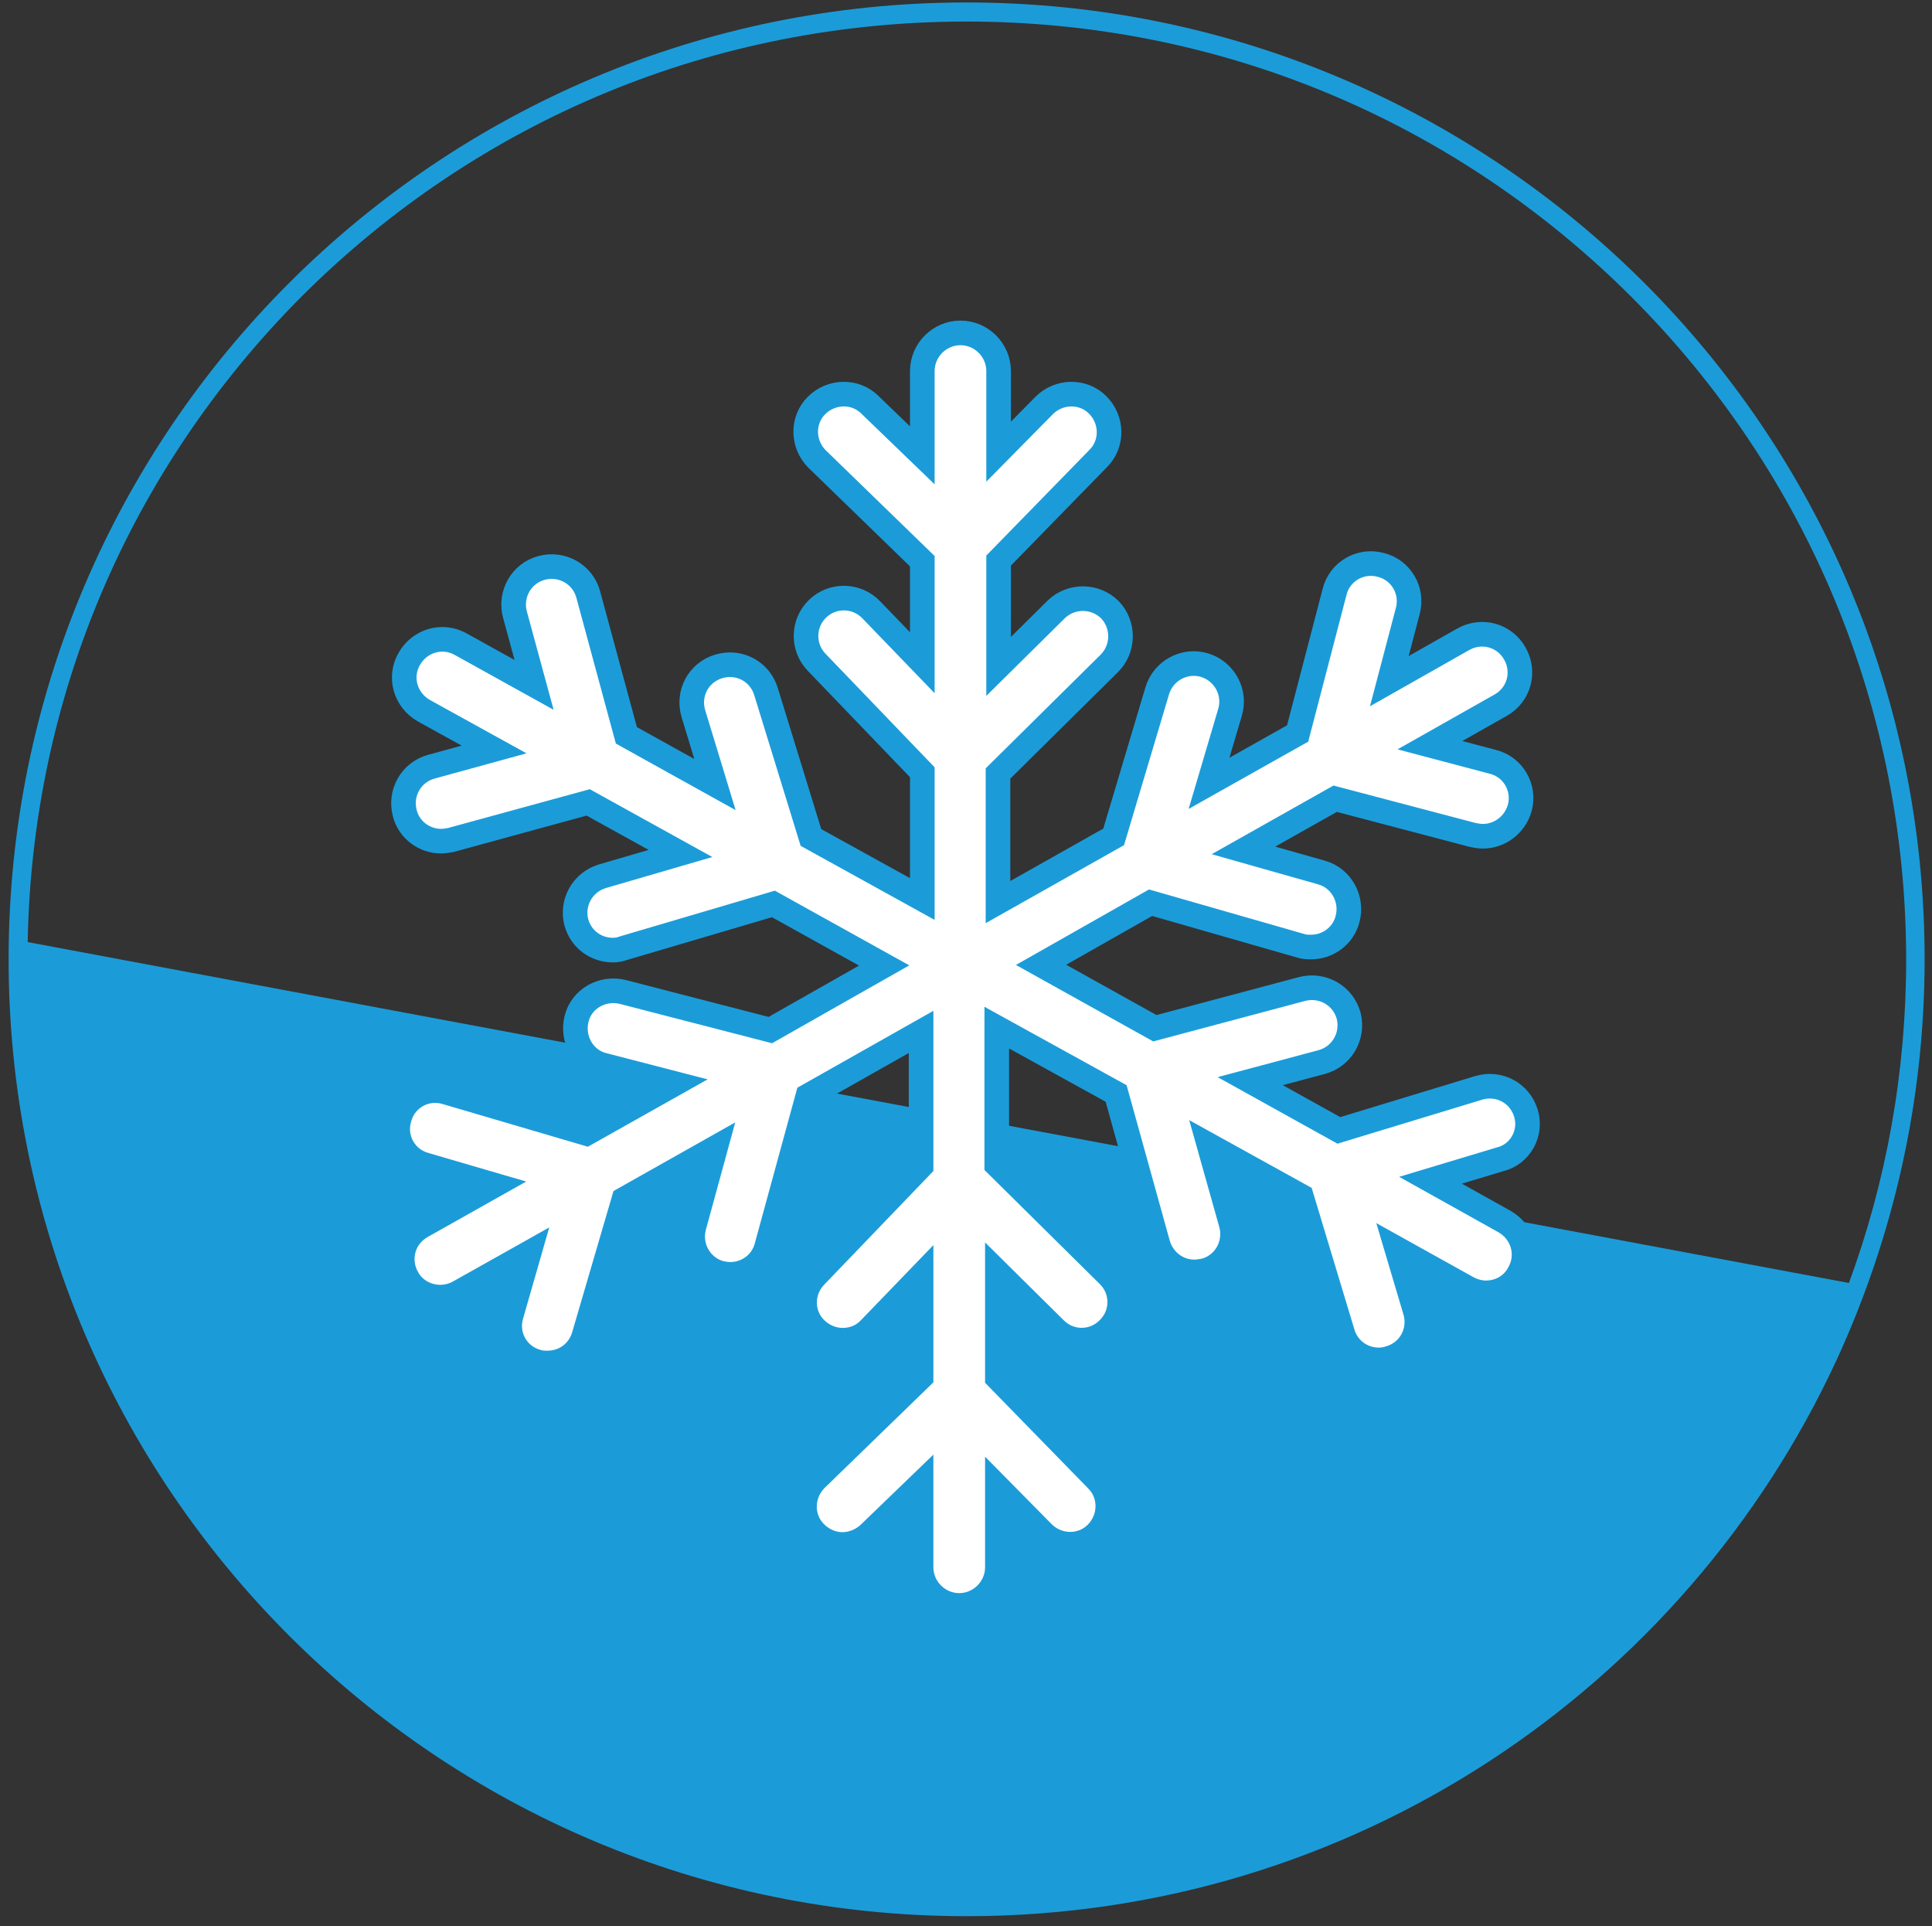
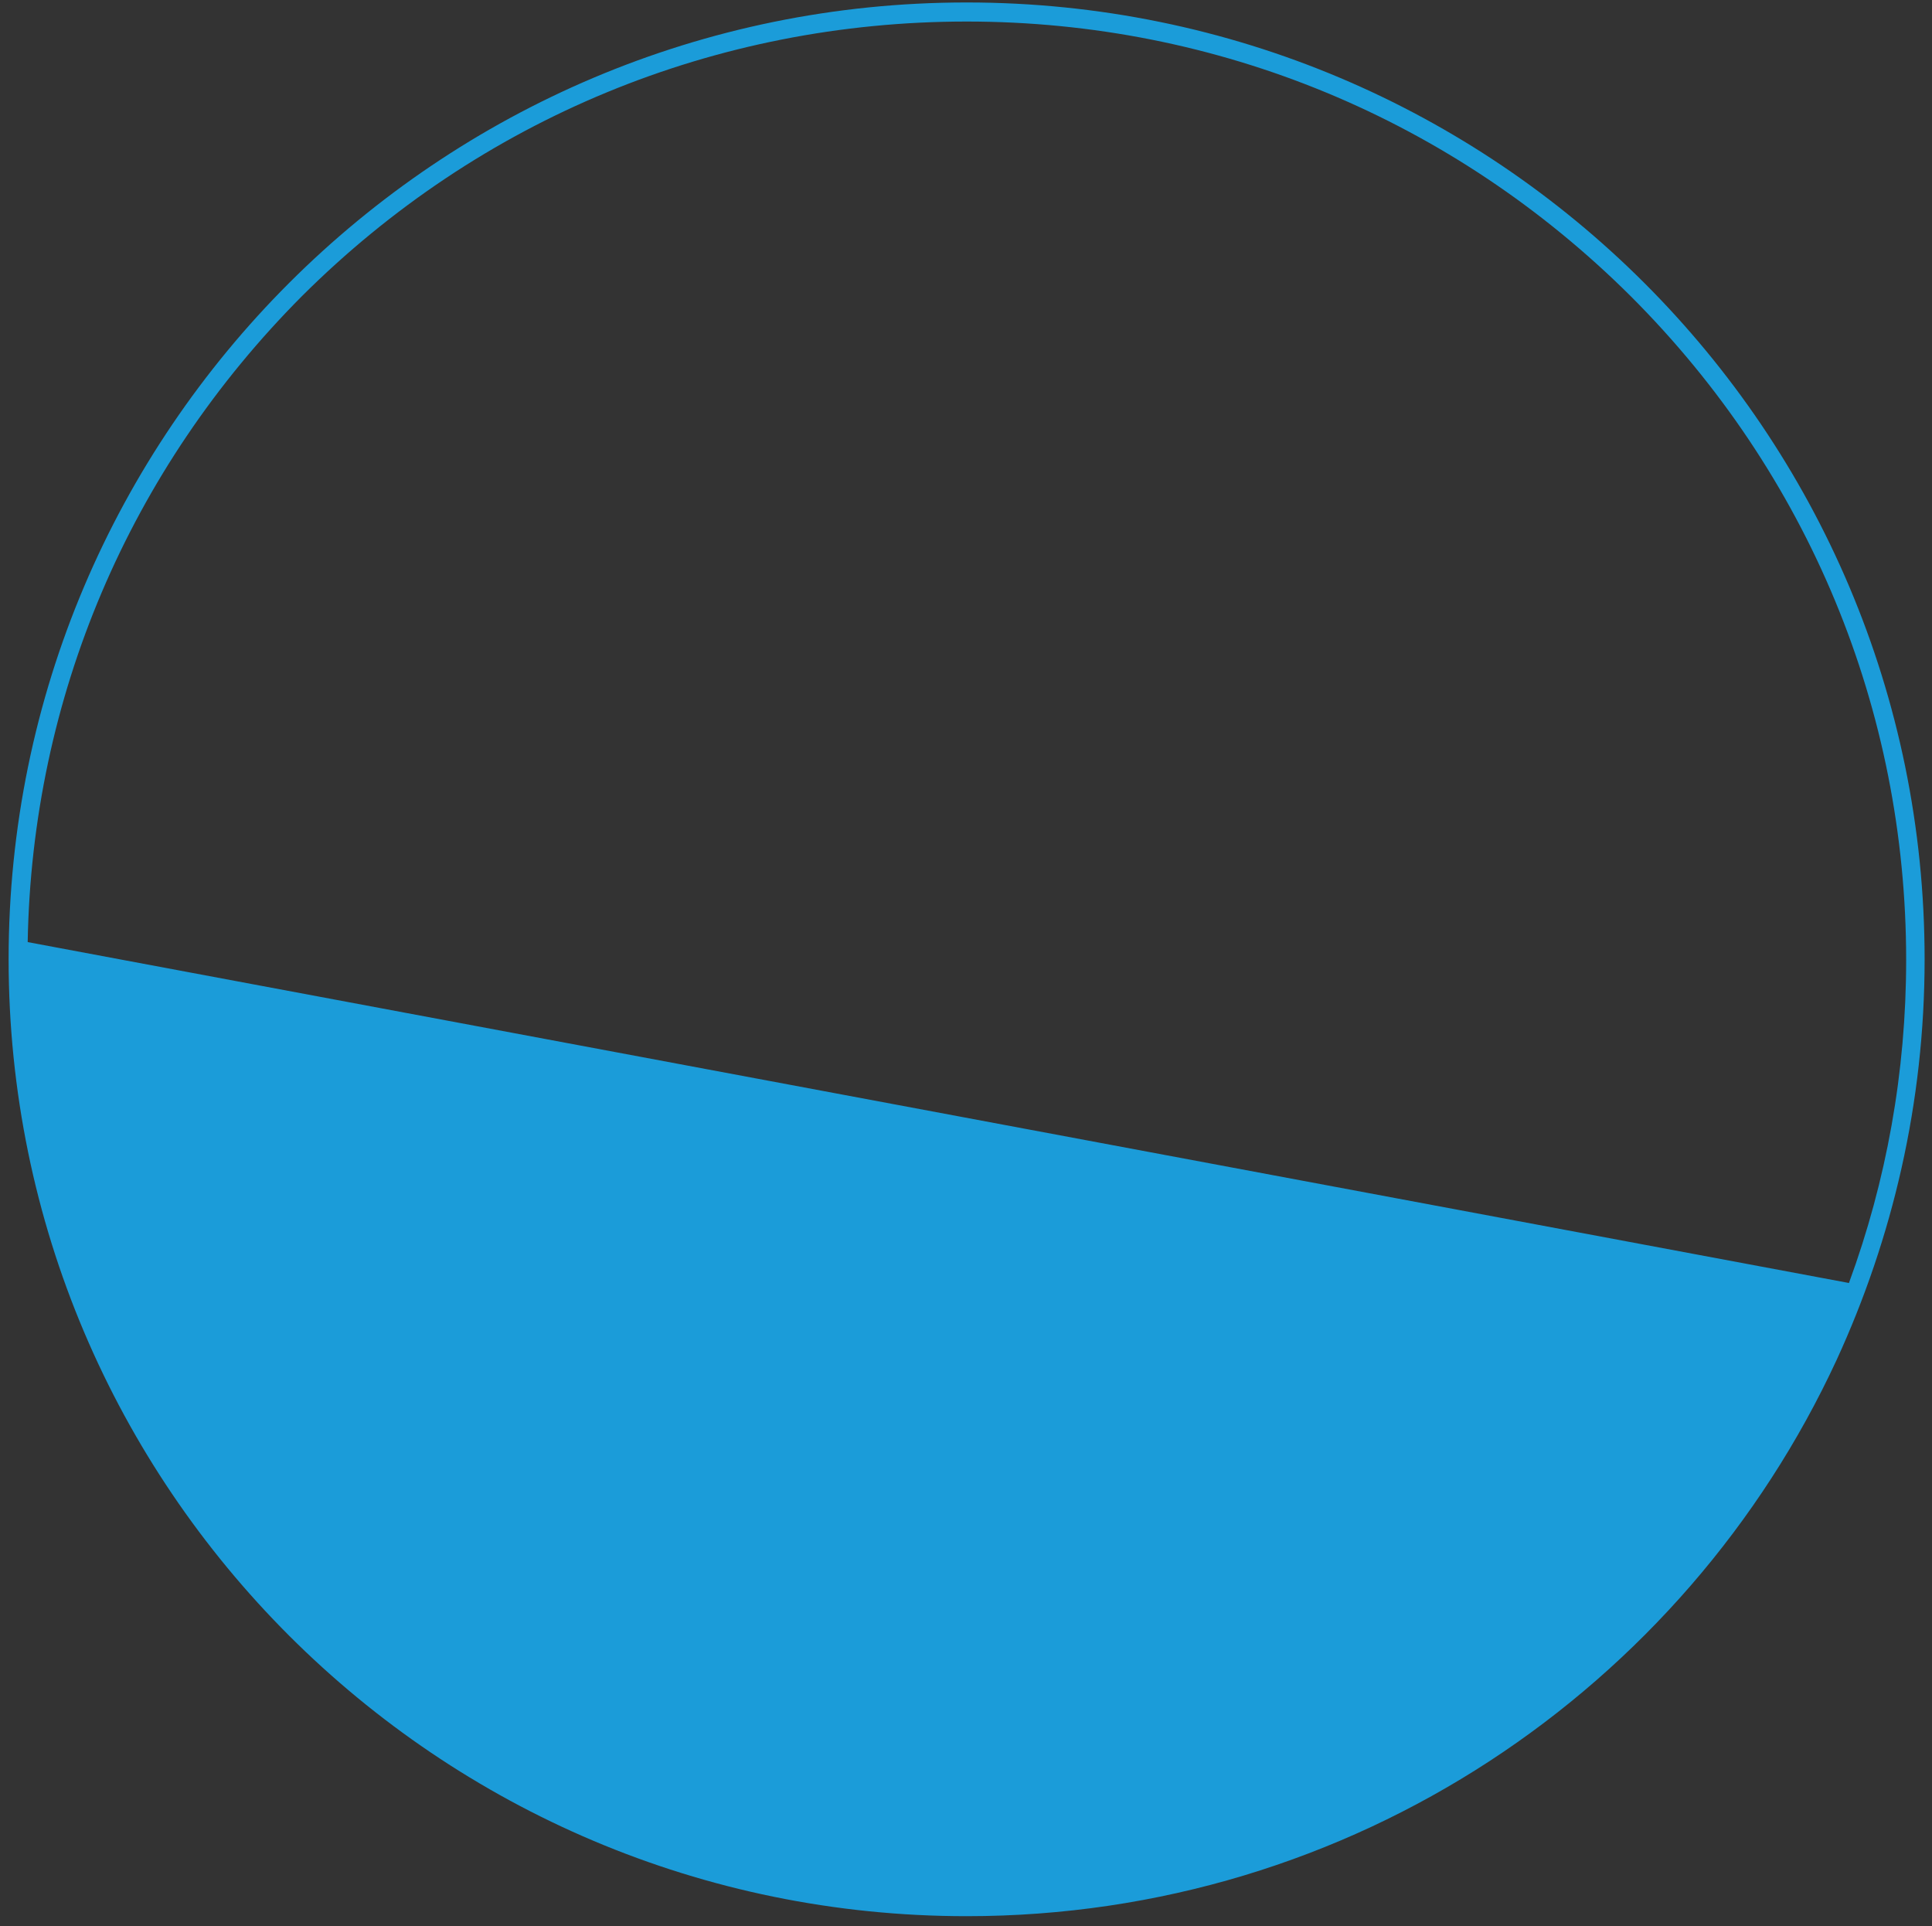
<svg xmlns="http://www.w3.org/2000/svg" version="1.1" id="Ebene_1" x="0px" y="0px" viewBox="0 0 314 313" style="enable-background:new 0 0 314 313;" xml:space="preserve">
  <rect x="0" y="0" width="314" height="313" fill="#333333" stroke="none" />
  <style type="text/css">
	.st0{fill:#1B9CD9;}
	.st1{fill:#FFFFFF;stroke:#1B9CD9;stroke-width:4;stroke-miterlimit:10;}
</style>
  <path class="st0" d="M298.5,221c9.1-19.8,14.3-41.8,14.3-65.1c0-85.9-69.7-155.5-155.7-155.5S1.4,70.1,1.4,155.9  s69.7,155.5,155.7,155.5C219.8,311.4,273.8,274.4,298.5,221L298.5,221L298.5,221z M49.1,48.1C78,19.3,116.3,3.5,157.1,3.5  c40.8,0,79.1,15.9,108,44.7c28.8,28.8,44.7,67.1,44.7,107.8c0,18.2-3.2,35.9-9.3,52.5l-296-55.4C5.2,113.4,21,76.3,49.1,48.1z" />
-   <path class="st1" d="M248,180.9c-1-3.3-4.4-5.1-7.7-4.1l-22.7,6.9l-14.4-8l11.6-3.1c3.3-0.9,5.2-4.2,4.4-7.5  c-0.9-3.3-4.2-5.2-7.5-4.4l-24,6.4l-18.5-10.3l17.8-10.1l24.4,7c0.6,0.2,1.1,0.2,1.7,0.2c2.7,0,5.2-1.8,5.9-4.5  c0.9-3.3-1-6.7-4.2-7.6l-12.7-3.6l14.9-8.4l22.4,5.9c0.5,0.1,1.1,0.2,1.6,0.2c2.7,0,5.2-1.8,6-4.6c0.9-3.3-1.1-6.7-4.4-7.5  l-10.2-2.7l11.5-6.5c3-1.7,4-5.4,2.3-8.4c-1.7-3-5.4-4-8.4-2.3l-12,6.8l3-11.4c0.9-3.3-1.1-6.7-4.4-7.5c-3.3-0.9-6.7,1.1-7.5,4.4  l-6,23l-14.4,8.1l3.4-11.5c1-3.3-0.9-6.7-4.1-7.7c-3.3-1-6.7,0.9-7.7,4.1l-7.1,23.8l-18.8,10.6v-20.9l18.1-17.9  c2.4-2.4,2.4-6.3,0.1-8.7c-2.4-2.4-6.3-2.4-8.7-0.1l-9.4,9.3V91.1l16.2-16.6c2.4-2.4,2.3-6.3-0.1-8.7c-2.4-2.4-6.3-2.3-8.7,0.1  l-7.4,7.5V60.3c0-3.4-2.8-6.2-6.2-6.2c-3.4,0-6.2,2.8-6.2,6.2V74l-8.5-8.2c-2.4-2.4-6.3-2.3-8.7,0.1c-2.4,2.4-2.3,6.3,0.1,8.7  l17.1,16.6v16.5l-8.3-8.6c-2.4-2.5-6.3-2.5-8.7-0.2c-2.5,2.4-2.5,6.3-0.2,8.7l17.2,17.9v20.6l-18.1-10l-7.3-23.7  c-1-3.3-4.4-5.1-7.7-4.1c-3.3,1-5.1,4.4-4.1,7.7l3.5,11.5l-14.4-8l-6.2-22.9c-0.9-3.3-4.3-5.2-7.6-4.3c-3.3,0.9-5.2,4.3-4.3,7.6  l3.1,11.4l-11.9-6.6c-3-1.7-6.7-0.6-8.4,2.4c-1.7,3-0.6,6.7,2.4,8.4l11.4,6.3l-10.2,2.8c-3.3,0.9-5.2,4.3-4.3,7.6  c0.7,2.7,3.2,4.5,5.9,4.5c0.5,0,1.1-0.1,1.6-0.2l22.3-6.1l15,8.3l-12.7,3.7c-3.3,1-5.1,4.4-4.2,7.6c0.8,2.7,3.2,4.4,5.9,4.4  c0.6,0,1.2-0.1,1.7-0.3l24.4-7.2l18,10l-18.5,10.5l-24-6.2c-3.3-0.8-6.7,1.1-7.5,4.4c-0.8,3.3,1.1,6.7,4.4,7.5l11.6,3l-14.4,8.1  l-22.8-6.7c-3.3-1-6.7,0.9-7.6,4.2c-1,3.3,0.9,6.7,4.2,7.6l11.3,3.3l-11.9,6.7c-3,1.7-4,5.4-2.3,8.4c1.1,2,3.2,3.1,5.4,3.1  c1,0,2.1-0.3,3-0.8l11.4-6.4l-2.9,10.1c-1,3.3,0.9,6.7,4.2,7.6c0.6,0.2,1.2,0.2,1.7,0.2c2.7,0,5.1-1.7,5.9-4.4l6.5-22.2l14.9-8.4  l-3.5,12.8c-0.9,3.3,1,6.7,4.3,7.6c0.5,0.1,1.1,0.2,1.6,0.2c2.7,0,5.2-1.8,5.9-4.5l6.7-24.5l18.4-10.4v21.8l-17.2,17.9  c-2.4,2.5-2.3,6.4,0.2,8.7c1.2,1.1,2.7,1.7,4.3,1.7c1.6,0,3.2-0.6,4.4-1.9l8.3-8.6v16.5l-17.1,16.6c-2.4,2.4-2.5,6.3-0.1,8.7  c1.2,1.2,2.8,1.9,4.4,1.9c1.5,0,3.1-0.6,4.3-1.7l8.5-8.2v13.6c0,3.4,2.8,6.2,6.2,6.2c3.4,0,6.2-2.8,6.2-6.2v-13.1l7.4,7.5  c2.4,2.4,6.3,2.5,8.7,0.1c2.4-2.4,2.5-6.3,0.1-8.7l-16.2-16.6v-17.2l9.4,9.3c2.4,2.4,6.3,2.4,8.7-0.1c2.4-2.4,2.4-6.3-0.1-8.7  l-18.1-17.9V167l19.4,10.7l6.8,24.5c0.8,2.7,3.2,4.5,5.9,4.5c0.5,0,1.1-0.1,1.7-0.2c3.3-0.9,5.2-4.3,4.3-7.6l-3.6-12.8l15,8.3  l6.7,22.2c0.8,2.7,3.2,4.4,5.9,4.4c0.6,0,1.2-0.1,1.8-0.3c3.3-1,5.1-4.4,4.1-7.7l-3-10.1l11.5,6.4c0.9,0.5,2,0.8,3,0.8  c2.2,0,4.3-1.1,5.4-3.2c1.7-3,0.6-6.7-2.4-8.4l-12-6.7l11.3-3.4C247.1,187.6,249,184.1,248,180.9z" />
</svg>